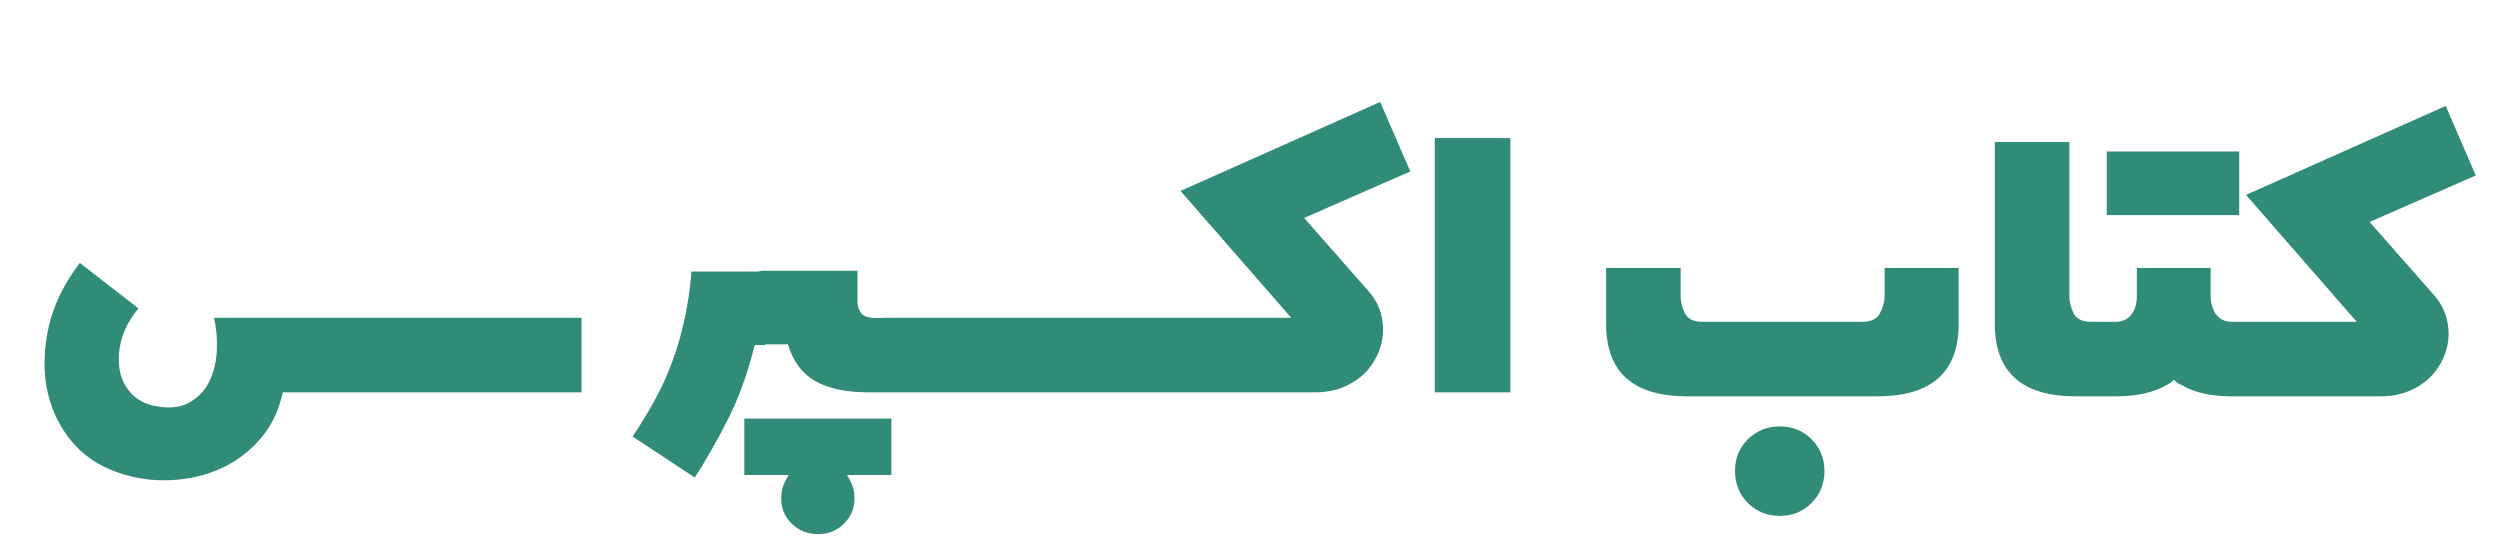
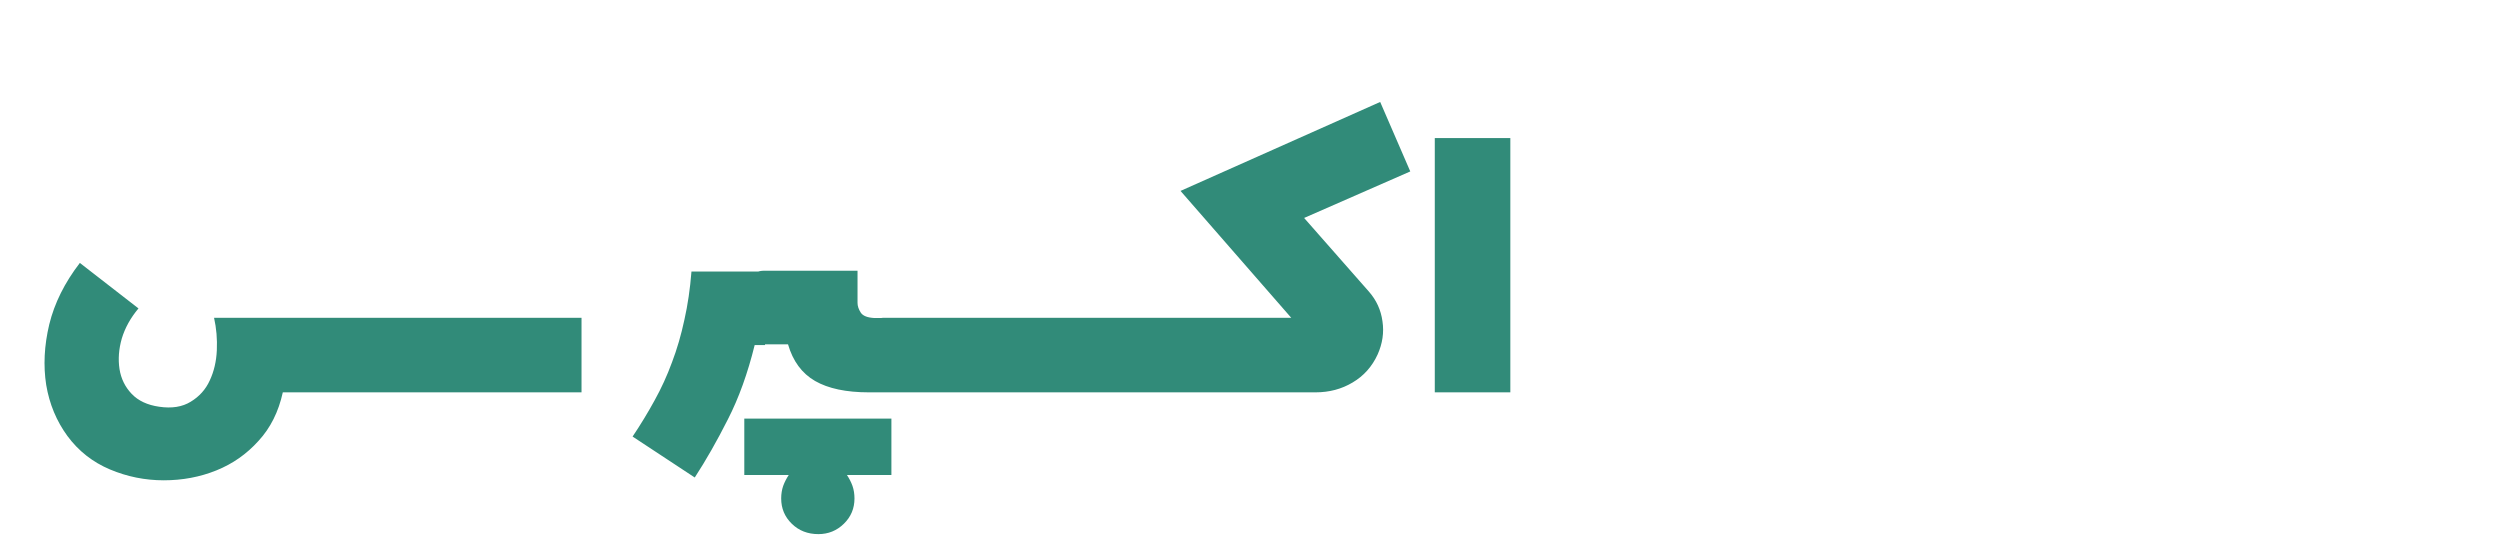
<svg xmlns="http://www.w3.org/2000/svg" width="82" height="18" viewBox="0 0 82 18" fill="none">
  <path d="M5.222 13.341C5.636 13.402 5.982 13.347 6.258 13.175C6.54 13.004 6.747 12.772 6.88 12.479C7.018 12.186 7.095 11.857 7.112 11.492C7.129 11.122 7.098 10.766 7.021 10.423H19.074V12.869H9.276C9.137 13.504 8.872 14.035 8.48 14.46C8.093 14.891 7.631 15.215 7.095 15.43C6.559 15.646 5.985 15.754 5.371 15.754C4.758 15.754 4.169 15.635 3.605 15.397C3.042 15.159 2.577 14.795 2.213 14.303C1.853 13.811 1.621 13.253 1.516 12.628C1.417 11.998 1.45 11.335 1.616 10.639C1.787 9.942 2.121 9.271 2.619 8.624L4.542 10.116C4.282 10.426 4.1 10.755 3.995 11.103C3.895 11.451 3.871 11.785 3.92 12.106C3.97 12.421 4.103 12.692 4.318 12.918C4.534 13.145 4.835 13.286 5.222 13.341ZM28.5 12.869C27.754 12.869 27.165 12.744 26.734 12.496C26.303 12.247 26.007 11.846 25.847 11.294H25.035C24.946 11.294 24.855 11.269 24.761 11.219C24.673 11.169 24.628 11.125 24.628 11.086V9.072C24.628 9.011 24.678 8.964 24.778 8.931C24.883 8.898 24.968 8.881 25.035 8.881H28.127V9.934C28.127 10.039 28.163 10.147 28.235 10.257C28.306 10.362 28.456 10.42 28.682 10.431H28.989V12.869H28.5ZM27.779 15.579C27.856 15.695 27.917 15.814 27.961 15.936C28.005 16.063 28.027 16.201 28.027 16.35C28.027 16.677 27.911 16.953 27.679 17.179C27.447 17.406 27.168 17.519 26.842 17.519C26.494 17.519 26.203 17.406 25.971 17.179C25.739 16.953 25.623 16.677 25.623 16.35C25.623 16.201 25.645 16.063 25.689 15.936C25.734 15.814 25.794 15.695 25.872 15.579H24.413V13.731H29.238V15.579H27.779ZM24.753 11.319C24.526 12.241 24.233 13.054 23.874 13.756C23.52 14.457 23.158 15.093 22.788 15.662L20.749 14.319C21.009 13.932 21.249 13.537 21.47 13.134C21.691 12.736 21.882 12.319 22.042 11.882C22.208 11.446 22.343 10.981 22.448 10.489C22.559 9.998 22.636 9.47 22.68 8.906H25.093V11.319H24.753ZM28.989 12.869C28.9 12.869 28.812 12.844 28.724 12.794C28.63 12.744 28.583 12.7 28.583 12.661V10.614C28.583 10.553 28.635 10.506 28.74 10.473C28.84 10.44 28.922 10.423 28.989 10.423H38.854V12.869H28.989ZM42.352 10.423L38.721 6.262L45.27 3.344L46.257 5.623L42.775 7.149L44.897 9.561C45.146 9.843 45.295 10.169 45.345 10.539C45.4 10.904 45.347 11.266 45.187 11.625C45.005 12.023 44.731 12.33 44.367 12.545C44.007 12.761 43.601 12.869 43.148 12.869H38.854C38.765 12.869 38.677 12.844 38.589 12.794C38.495 12.744 38.447 12.7 38.447 12.661V10.614C38.447 10.553 38.5 10.506 38.605 10.473C38.705 10.44 38.787 10.423 38.854 10.423H42.352ZM47.061 4.529H49.539V12.869H47.061V4.529Z" fill="#318B79" />
-   <path d="M64.244 8.789V10.621C64.244 12.207 63.354 13 61.575 13H55.341C53.567 13 52.68 12.207 52.68 10.621V8.789H55.125V9.726C55.125 9.891 55.169 10.071 55.258 10.264C55.352 10.458 55.545 10.555 55.838 10.555H61.086C61.379 10.555 61.572 10.458 61.666 10.264C61.765 10.071 61.815 9.891 61.815 9.726V8.789H64.244ZM58.383 16.921C57.963 16.921 57.612 16.78 57.33 16.498C57.048 16.216 56.908 15.866 56.908 15.445C56.908 15.037 57.048 14.691 57.33 14.409C57.612 14.127 57.963 13.986 58.383 13.986C58.792 13.986 59.138 14.127 59.419 14.409C59.701 14.691 59.842 15.037 59.842 15.445C59.842 15.866 59.701 16.216 59.419 16.498C59.138 16.78 58.792 16.921 58.383 16.921ZM68.091 13C66.317 13 65.43 12.207 65.43 10.621V4.66H67.875V9.726C67.875 9.891 67.919 10.071 68.008 10.264C68.102 10.458 68.295 10.555 68.588 10.555H68.803V13H68.091ZM73.222 13C72.509 13 71.956 12.876 71.564 12.627C71.47 12.605 71.384 12.547 71.307 12.453C71.23 12.536 71.15 12.594 71.067 12.627C70.641 12.876 70.083 13 69.392 13H68.812C68.723 13 68.635 12.975 68.546 12.925C68.453 12.876 68.406 12.831 68.406 12.793V10.745C68.406 10.684 68.458 10.637 68.563 10.604C68.663 10.571 68.746 10.555 68.812 10.555H69.392C69.608 10.555 69.776 10.48 69.898 10.331C70.025 10.176 70.088 9.974 70.088 9.726V8.789H72.509V9.726C72.509 9.93 72.564 10.121 72.675 10.297C72.791 10.469 72.973 10.555 73.222 10.555H73.802V13H73.222ZM69.102 4.967H73.446V7.056H69.102V4.967ZM77.301 10.555L73.67 6.393L80.219 3.475L81.205 5.755L77.723 7.28L79.846 9.692C80.094 9.974 80.243 10.3 80.293 10.671C80.349 11.035 80.296 11.397 80.136 11.757C79.953 12.154 79.68 12.461 79.315 12.677C78.956 12.892 78.55 13 78.096 13H73.802C73.714 13 73.625 12.975 73.537 12.925C73.443 12.876 73.396 12.831 73.396 12.793V10.745C73.396 10.684 73.449 10.637 73.554 10.604C73.653 10.571 73.736 10.555 73.802 10.555H77.301Z" fill="#318B79" />
</svg>